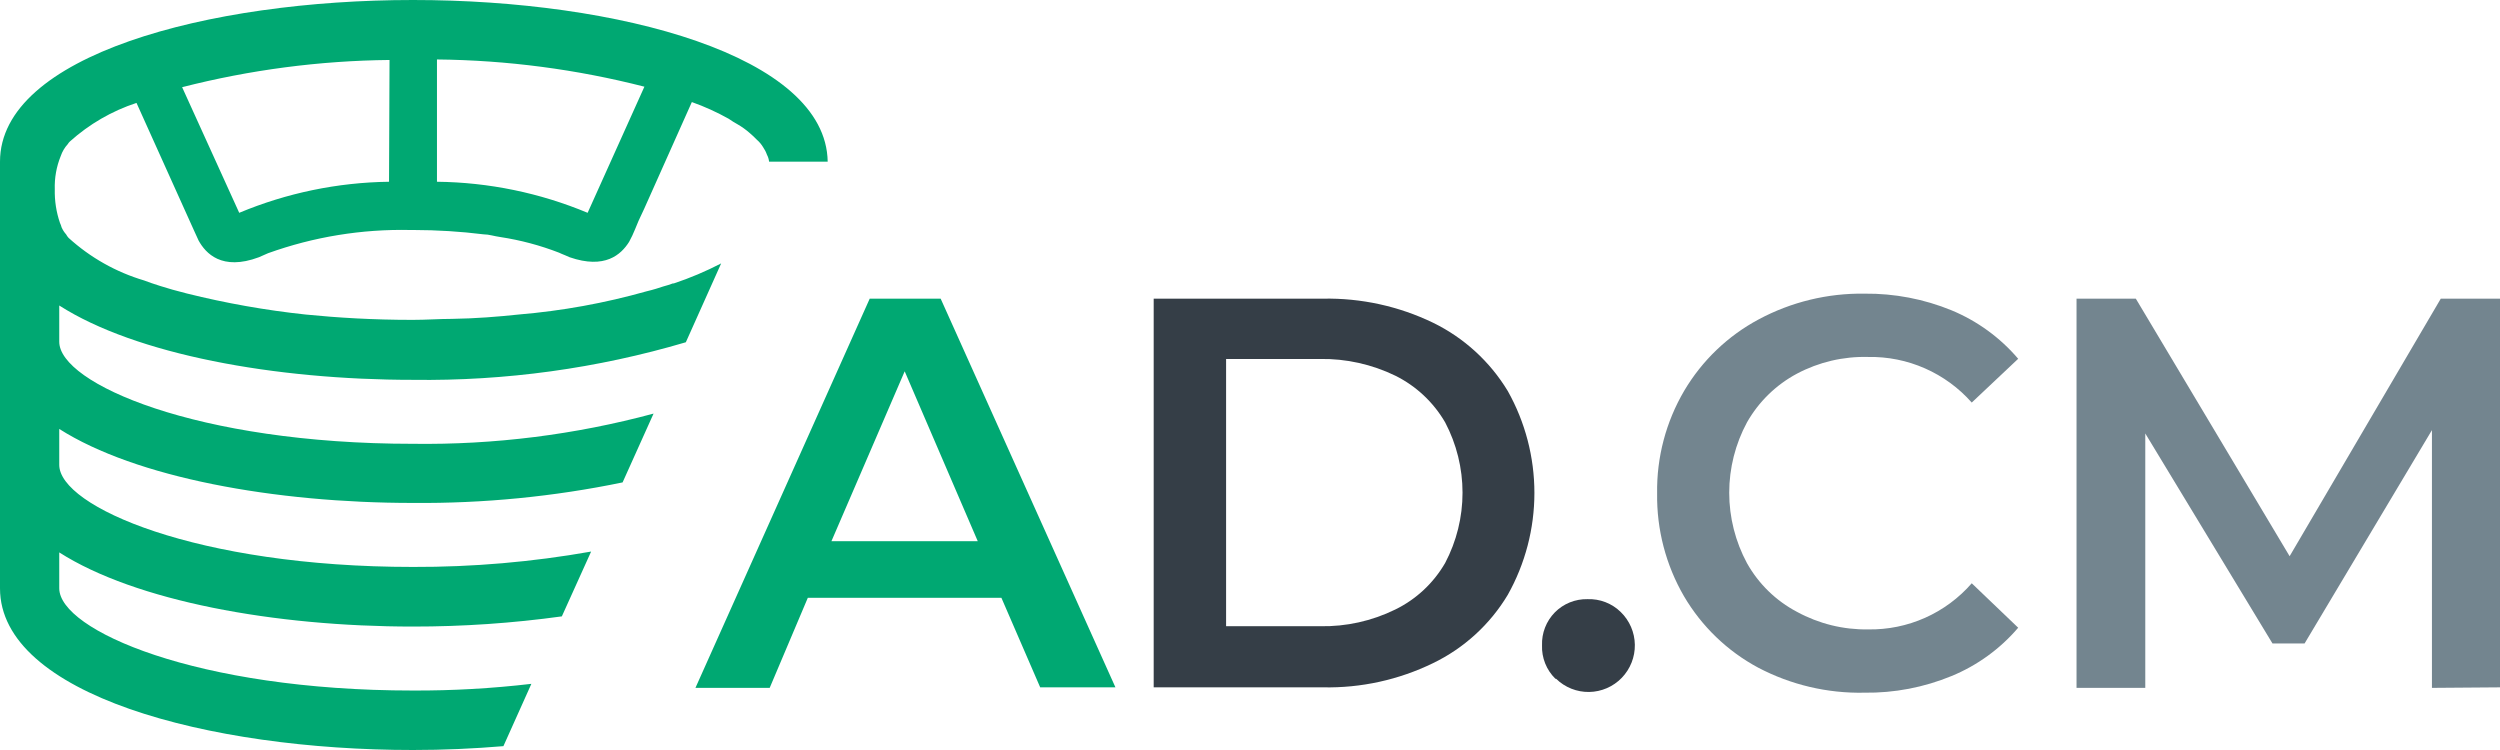
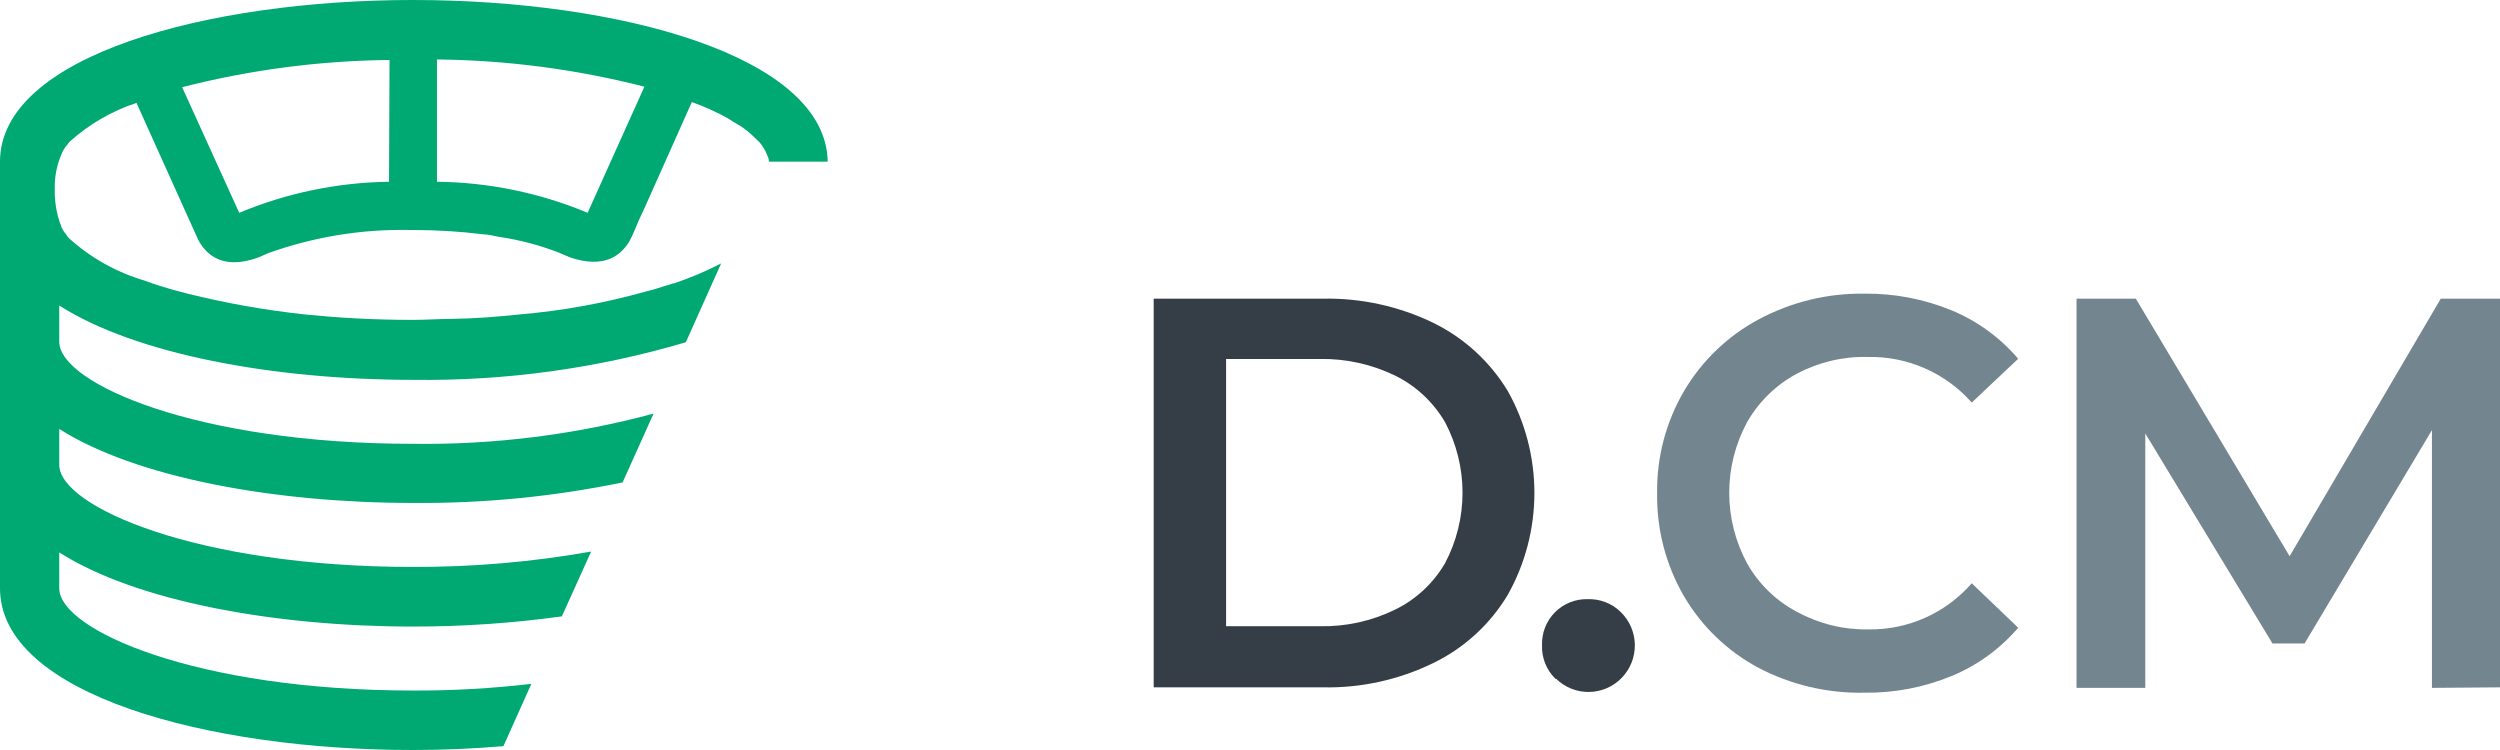
<svg xmlns="http://www.w3.org/2000/svg" width="80" height="24" viewBox="0 0 80 24" fill="none">
-   <path d="M32.045 19.13H25.85L24.63 22.012H22.254L27.831 9.557H30.101L35.694 21.995H33.286L32.045 19.13ZM31.288 17.318L28.95 11.882L26.606 17.318H31.288Z" fill="#00A872" />
  <path d="M36.918 9.557H42.336C43.553 9.534 44.759 9.797 45.857 10.327C46.847 10.809 47.678 11.569 48.249 12.513C48.807 13.508 49.101 14.631 49.101 15.774C49.101 16.916 48.807 18.039 48.249 19.034C47.681 19.982 46.849 20.741 45.857 21.221C44.761 21.754 43.554 22.02 42.336 21.995H36.918V9.557ZM42.245 20.039C43.077 20.055 43.9 19.872 44.648 19.505C45.316 19.179 45.873 18.659 46.246 18.013C46.61 17.321 46.801 16.549 46.801 15.766C46.801 14.982 46.61 14.211 46.246 13.518C45.871 12.872 45.315 12.351 44.648 12.021C43.899 11.658 43.076 11.474 42.245 11.487H39.235V20.039H42.245Z" fill="#353E47" />
  <path d="M49.771 21.718C49.629 21.579 49.519 21.413 49.445 21.228C49.372 21.044 49.337 20.847 49.345 20.649C49.338 20.454 49.371 20.261 49.442 20.08C49.512 19.899 49.619 19.735 49.755 19.596C49.891 19.458 50.054 19.35 50.233 19.277C50.413 19.204 50.605 19.169 50.799 19.173C50.995 19.166 51.191 19.198 51.374 19.269C51.557 19.34 51.724 19.447 51.864 19.585C52.147 19.86 52.309 20.236 52.315 20.631C52.321 21.026 52.17 21.407 51.896 21.691C51.622 21.974 51.247 22.137 50.853 22.143C50.46 22.149 50.08 21.998 49.797 21.723L49.771 21.718Z" fill="#353E47" />
  <path d="M56.262 21.365C55.275 20.836 54.453 20.044 53.886 19.077C53.308 18.08 53.011 16.943 53.028 15.79C53.01 14.634 53.311 13.497 53.896 12.502C54.467 11.537 55.291 10.748 56.278 10.22C57.319 9.662 58.485 9.379 59.666 9.397C60.62 9.387 61.568 9.568 62.452 9.931C63.274 10.272 64.004 10.803 64.582 11.481L63.096 12.882C62.682 12.413 62.171 12.04 61.599 11.788C61.027 11.536 60.407 11.411 59.783 11.423C58.99 11.401 58.204 11.585 57.503 11.957C56.834 12.314 56.281 12.853 55.905 13.513C55.531 14.205 55.335 14.98 55.335 15.768C55.335 16.556 55.531 17.331 55.905 18.024C56.277 18.686 56.832 19.226 57.503 19.579C58.202 19.96 58.987 20.154 59.783 20.141C60.409 20.151 61.03 20.025 61.602 19.77C62.174 19.515 62.684 19.138 63.096 18.665L64.582 20.087C64.004 20.764 63.274 21.293 62.452 21.632C61.567 21.997 60.617 22.179 59.66 22.166C58.478 22.191 57.309 21.915 56.262 21.365Z" fill="#73858F" />
  <path d="M77.822 22.012V13.764L73.747 20.59H72.719L68.649 13.871V22.012H66.449V9.557H68.346L73.268 17.799L78.105 9.557H80.001V21.995L77.822 22.012Z" fill="#73858F" />
  <path d="M13.216 0C6.648 0 0 1.78 0 5.174V18.826C0 22.22 6.648 24 13.216 24C14.181 24 15.155 23.957 16.109 23.877L17.004 21.883C15.747 22.03 14.482 22.102 13.216 22.097C6.291 22.097 1.896 20.162 1.896 18.826V17.677C4.342 19.237 8.784 20.05 13.216 20.05C14.809 20.051 16.401 19.942 17.979 19.724L18.916 17.65C17.035 17.983 15.127 18.148 13.216 18.142C6.291 18.142 1.896 16.207 1.896 14.876V13.726C4.342 15.282 8.784 16.094 13.216 16.094C15.469 16.113 17.717 15.893 19.923 15.437L20.914 13.235C18.405 13.911 15.814 14.237 13.216 14.202C6.291 14.202 1.896 12.267 1.896 10.936V9.776C4.342 11.342 8.784 12.155 13.216 12.155C16.17 12.195 19.114 11.79 21.947 10.952L23.077 8.429C22.588 8.682 22.08 8.897 21.558 9.071C21.548 9.067 21.537 9.067 21.527 9.071C21.427 9.108 21.326 9.14 21.223 9.167C21.095 9.21 20.914 9.269 20.69 9.322C19.352 9.7 17.98 9.949 16.594 10.065C15.938 10.134 15.225 10.193 14.463 10.204C14.058 10.204 13.637 10.236 13.206 10.236C11.933 10.236 10.803 10.167 9.78 10.065C8.5 9.928 7.231 9.703 5.982 9.392L5.519 9.269C4.922 9.098 4.613 8.975 4.613 8.975C3.715 8.708 2.889 8.243 2.195 7.612C2.163 7.578 2.137 7.54 2.115 7.499C2.055 7.433 2.007 7.357 1.971 7.275C1.958 7.225 1.94 7.177 1.918 7.131C1.801 6.787 1.745 6.425 1.753 6.061C1.741 5.696 1.806 5.331 1.944 4.992C1.992 4.852 2.068 4.722 2.168 4.613C2.187 4.581 2.21 4.552 2.237 4.527C2.854 3.972 3.58 3.551 4.368 3.293L6.201 7.36L6.355 7.697C6.579 8.103 7.096 8.675 8.284 8.232L8.577 8.103C10.037 7.578 11.58 7.326 13.131 7.36H13.243C13.989 7.361 14.735 7.407 15.475 7.499C15.646 7.499 15.811 7.558 16.008 7.585C16.653 7.683 17.285 7.851 17.893 8.087C17.918 8.095 17.941 8.106 17.963 8.119C18.059 8.162 18.144 8.189 18.229 8.232C19.358 8.622 19.875 8.146 20.131 7.74C20.203 7.609 20.267 7.473 20.323 7.334L20.434 7.066L20.616 6.676L22.139 3.266C22.546 3.41 22.94 3.589 23.317 3.8C23.411 3.866 23.509 3.927 23.609 3.982C23.742 4.059 23.867 4.149 23.982 4.249C24.068 4.319 24.153 4.404 24.222 4.474C24.3 4.541 24.366 4.621 24.419 4.709C24.47 4.784 24.512 4.864 24.542 4.95C24.579 5.019 24.603 5.096 24.611 5.174H26.486C26.433 1.78 19.785 0 13.216 0ZM12.449 5.816C10.803 5.838 9.175 6.175 7.655 6.81L5.828 2.79C7.998 2.235 10.226 1.942 12.465 1.919L12.449 5.816ZM18.804 6.81C17.276 6.172 15.639 5.834 13.983 5.816V1.903C16.223 1.925 18.451 2.218 20.621 2.774L18.804 6.81Z" fill="#00A872" />
</svg>